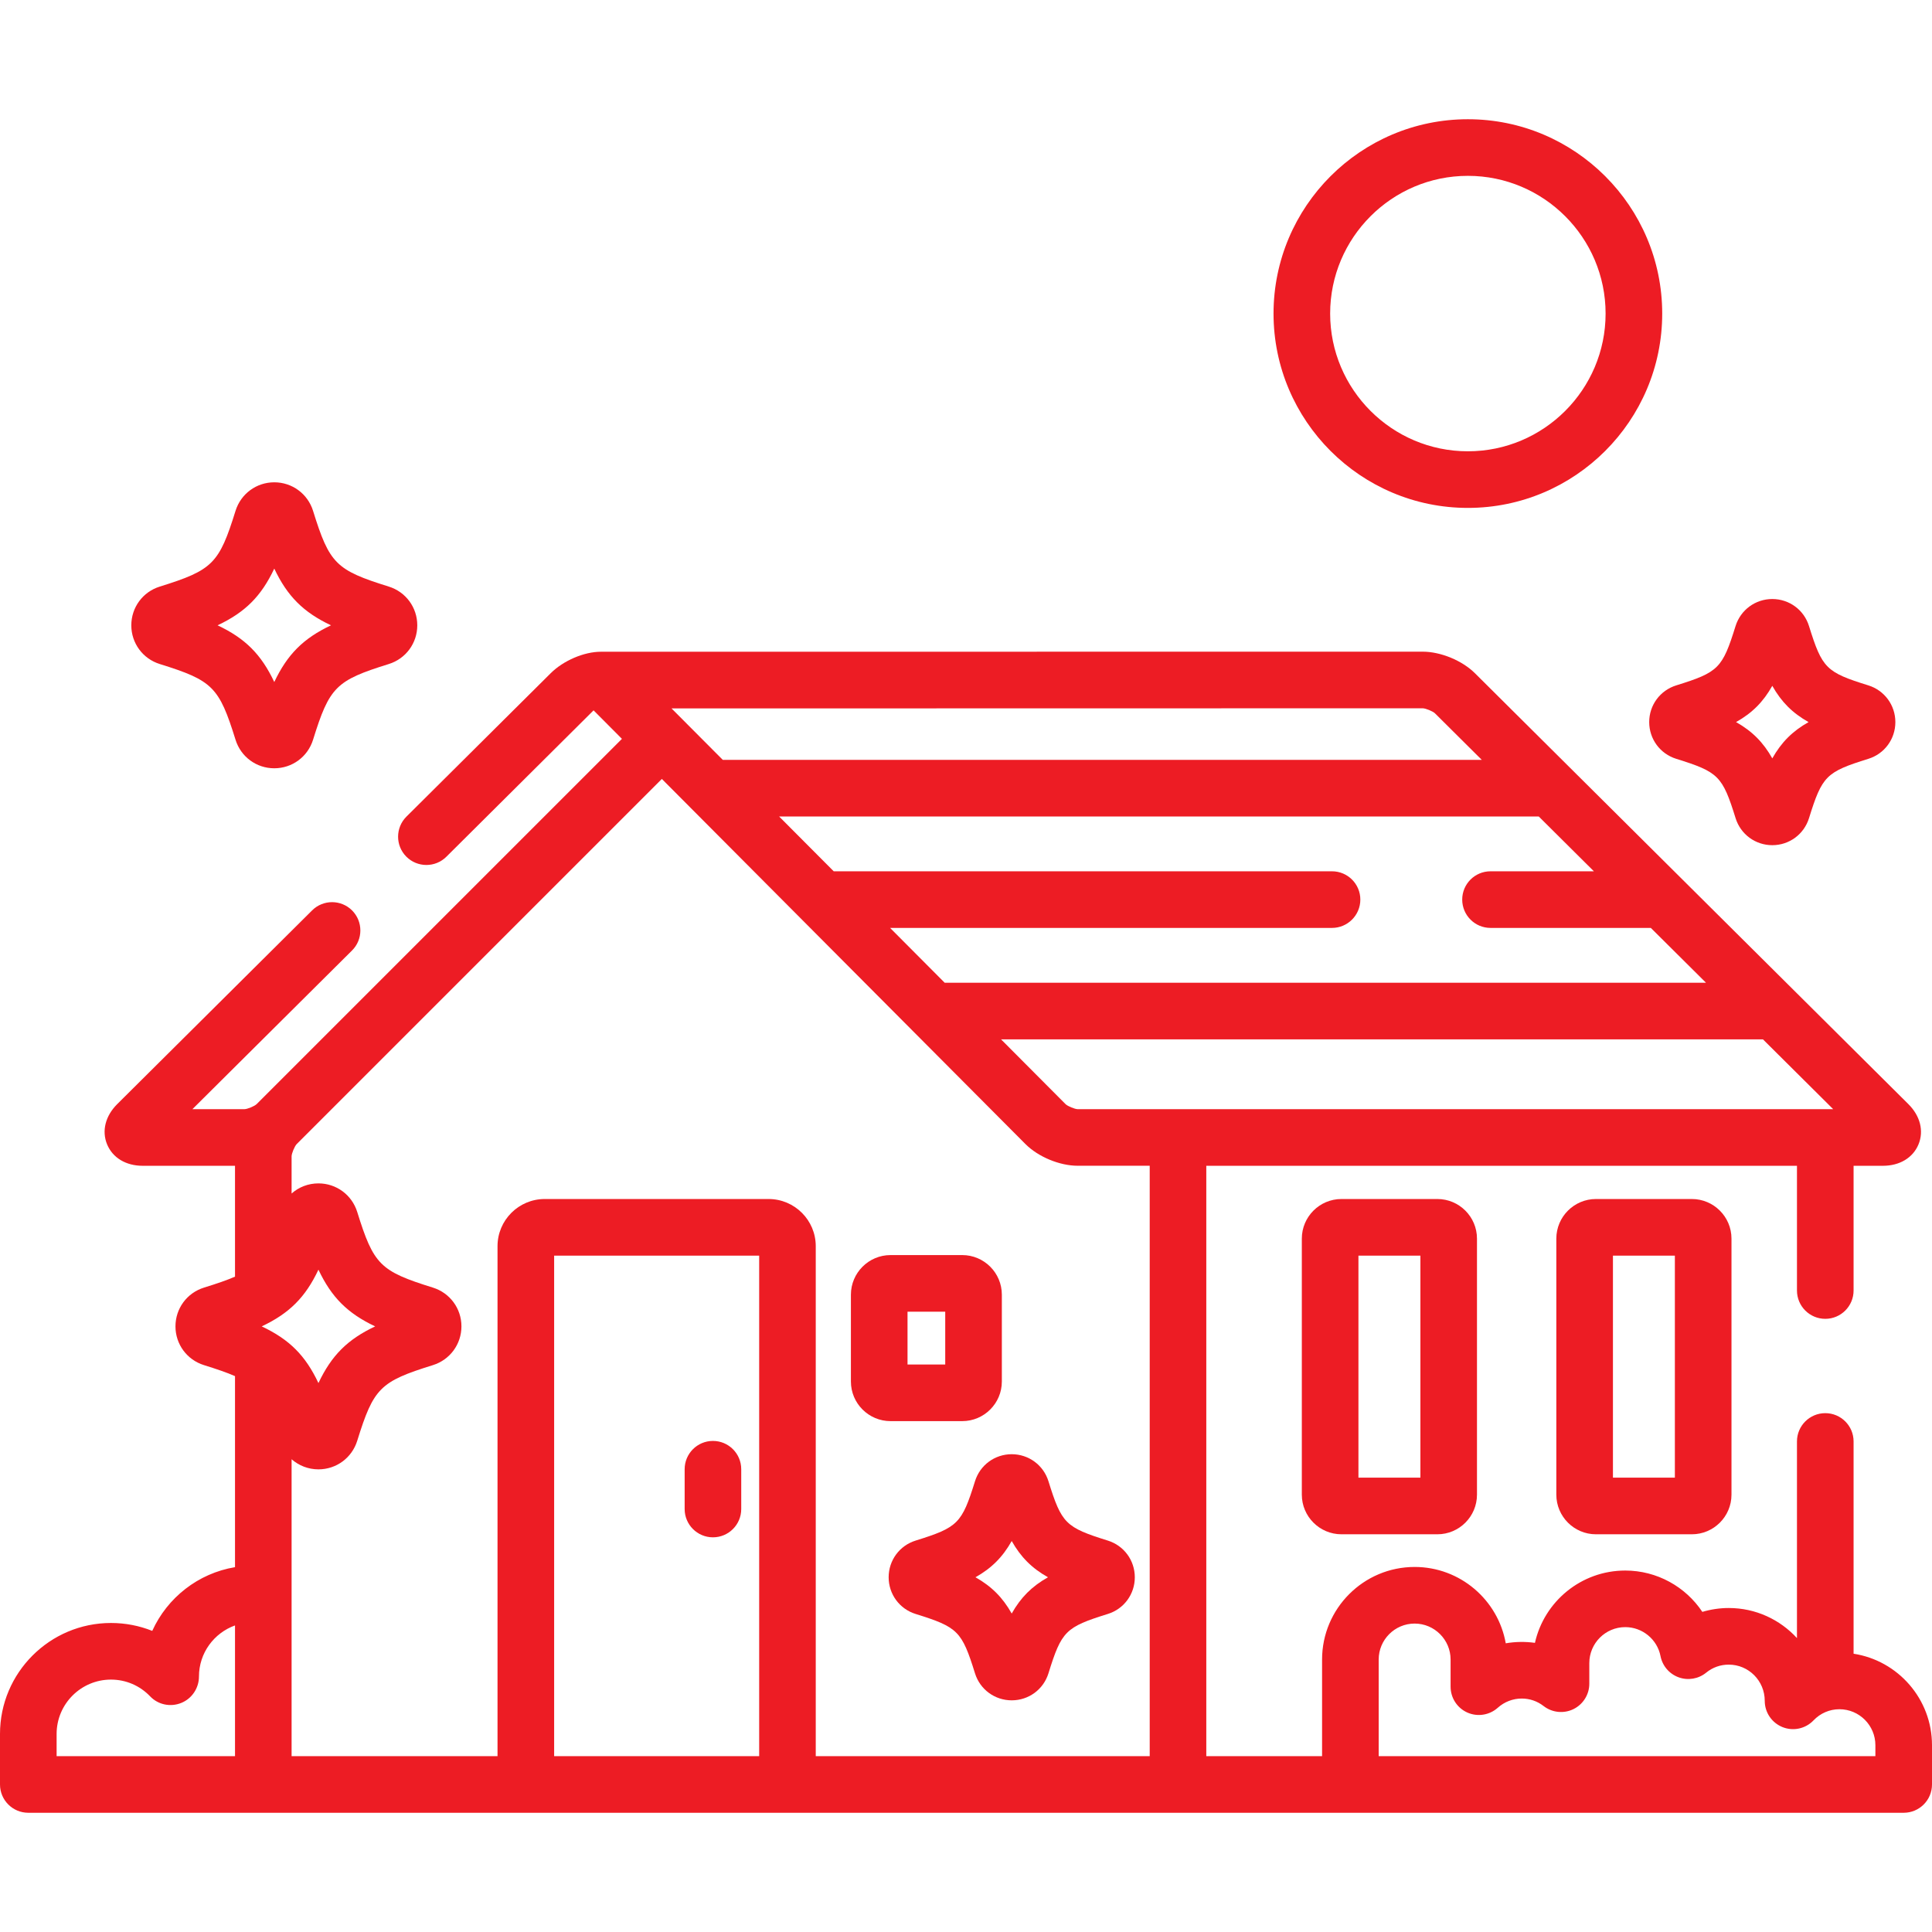
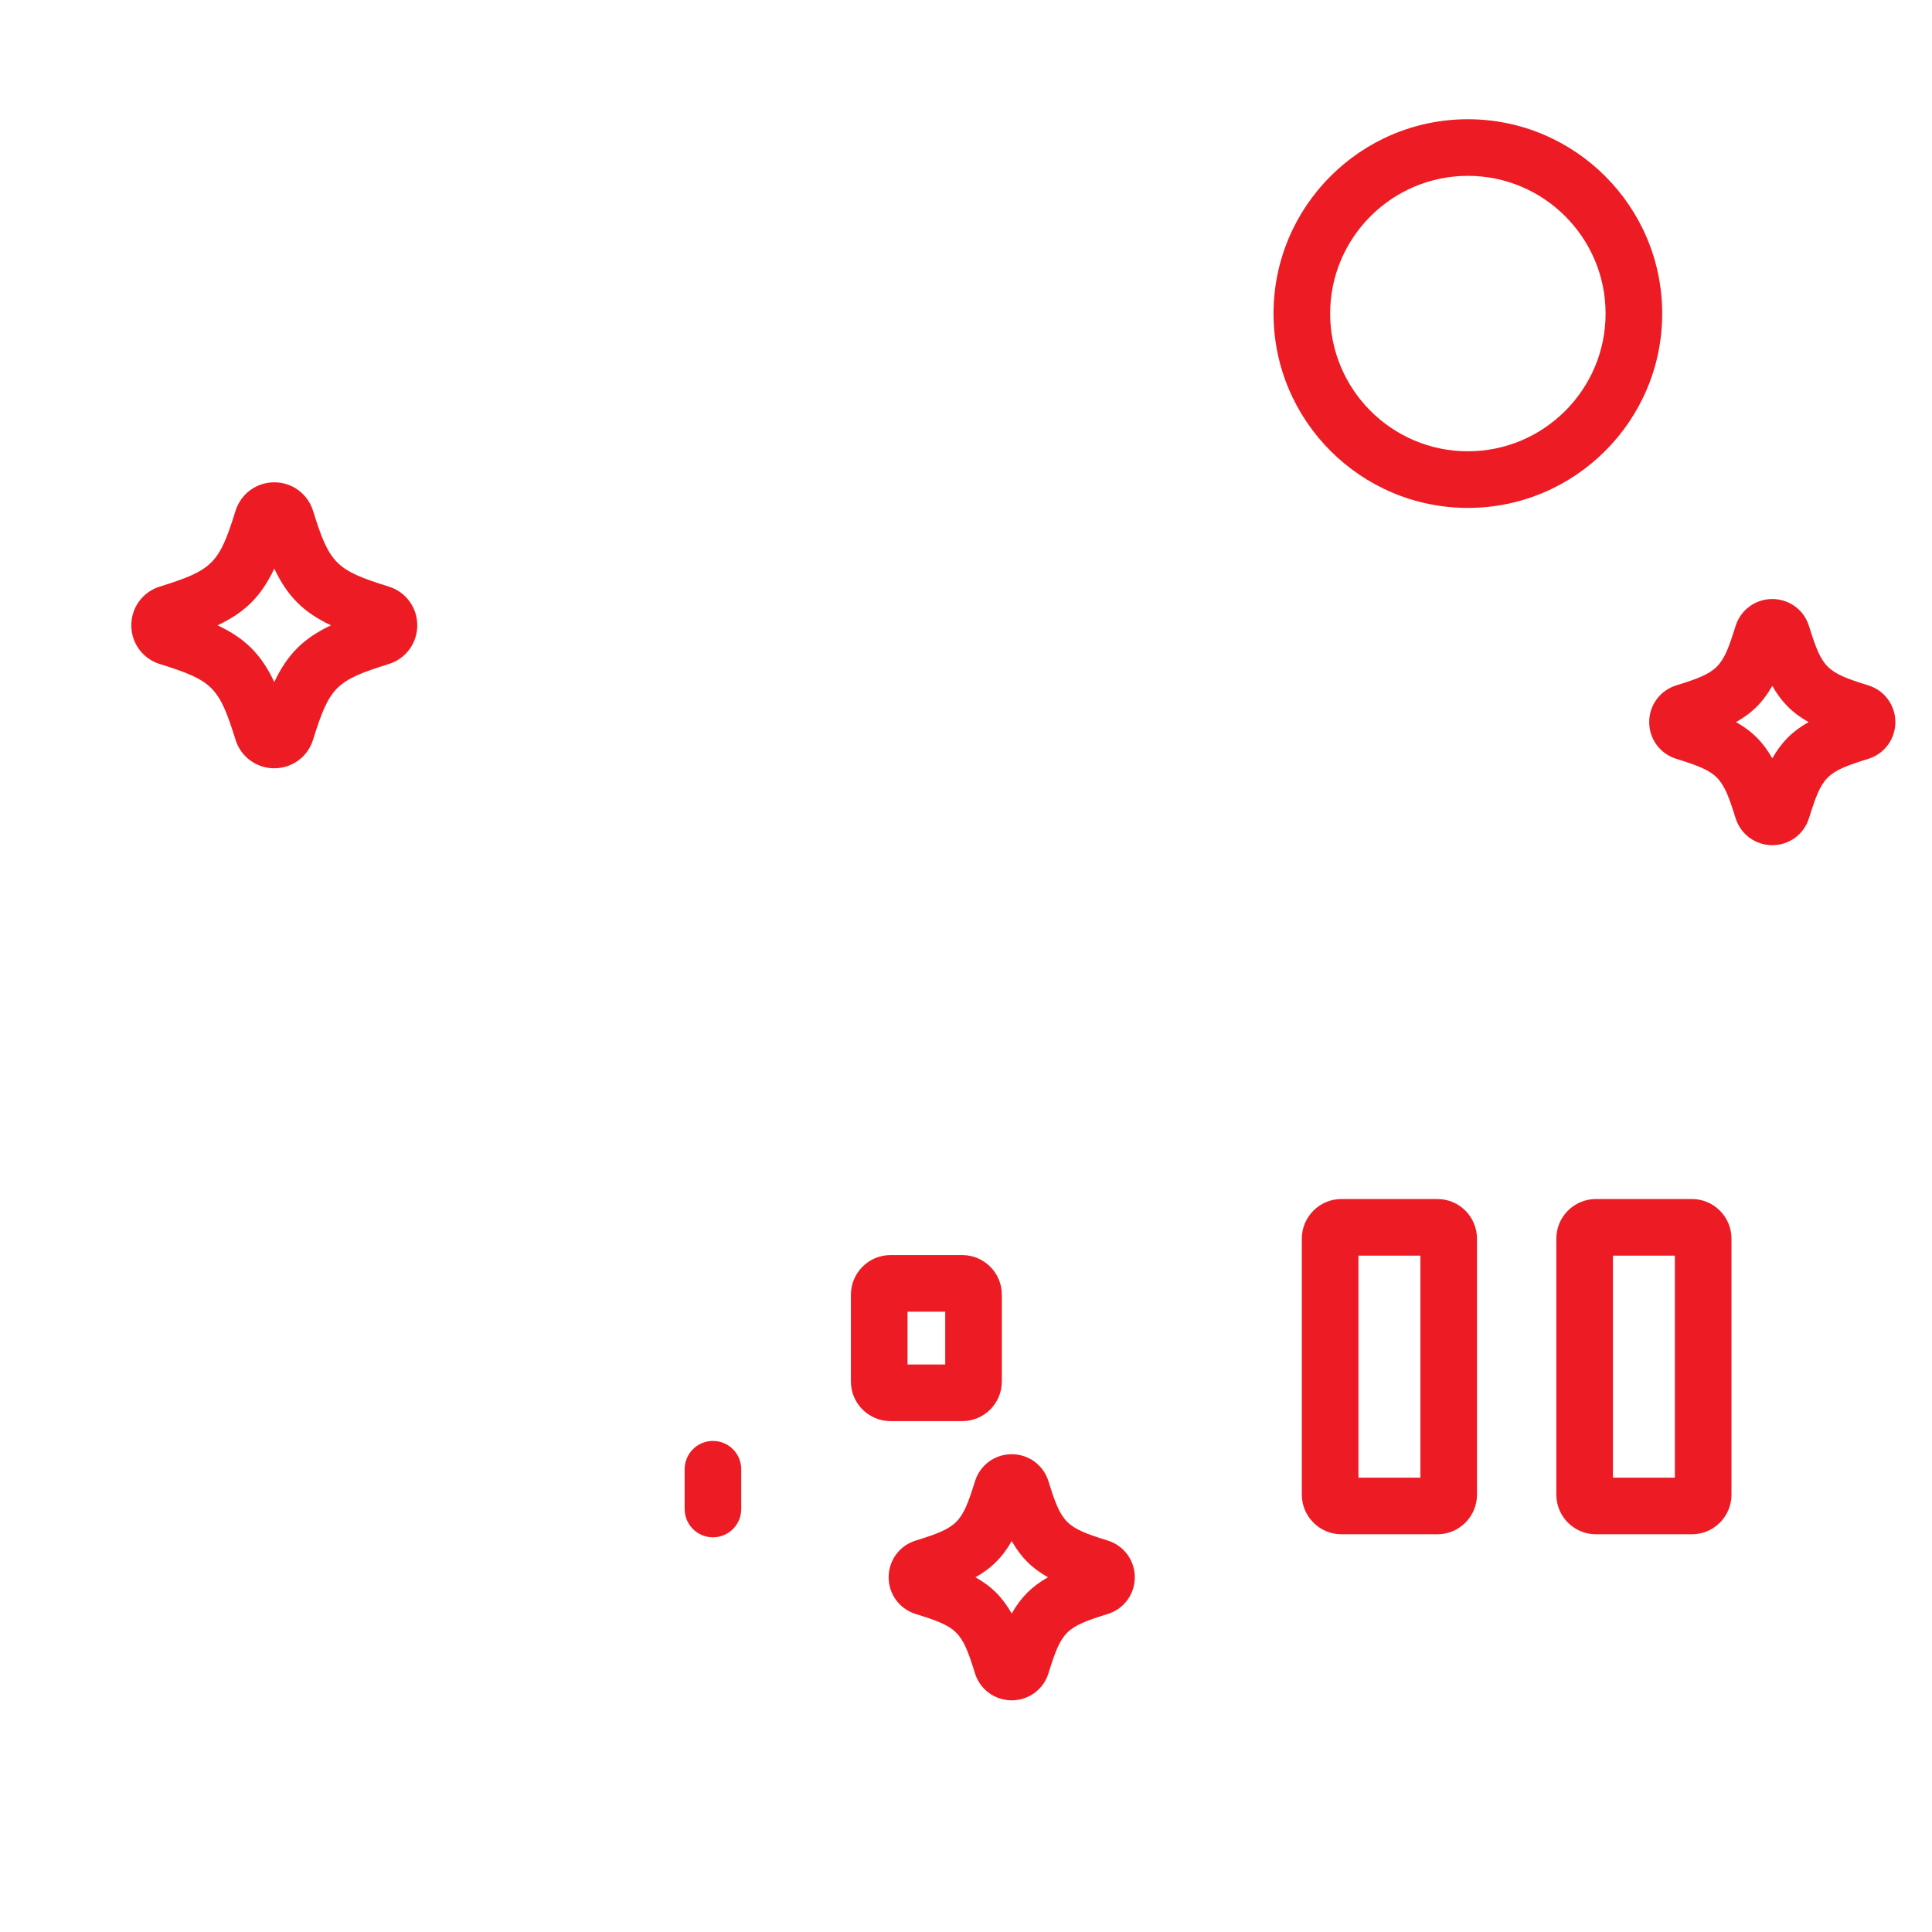
<svg xmlns="http://www.w3.org/2000/svg" width="56" height="56" viewBox="0 0 56 56" fill="none">
  <path d="M41.663 34.754H38.883C38.249 34.754 37.734 35.269 37.734 35.903V43.323C37.734 43.957 38.25 44.472 38.883 44.472H41.663C42.296 44.472 42.811 43.957 42.811 43.323V35.903C42.811 35.269 42.296 34.754 41.663 34.754ZM41.171 42.831H39.375V36.395H41.171V42.831Z" fill="#ED1C24" />
  <path d="M49.039 34.754H46.259C45.626 34.754 45.111 35.269 45.111 35.903V43.323C45.111 43.957 45.626 44.472 46.259 44.472H49.039C49.673 44.472 50.188 43.957 50.188 43.323V35.903C50.188 35.269 49.673 34.754 49.039 34.754ZM48.547 42.831H46.752V36.395H48.547V42.831Z" fill="#ED1C24" />
  <path d="M11.268 17.002C9.735 16.524 9.551 16.34 9.074 14.807C8.92 14.313 8.468 13.98 7.95 13.98C7.432 13.98 6.981 14.313 6.827 14.807C6.35 16.34 6.165 16.524 4.633 17.002C4.138 17.155 3.806 17.607 3.806 18.125C3.806 18.643 4.139 19.095 4.633 19.248C6.165 19.725 6.35 19.91 6.827 21.442C6.981 21.937 7.432 22.269 7.95 22.269C8.468 22.269 8.92 21.937 9.074 21.442C9.551 19.91 9.735 19.725 11.267 19.248C11.762 19.095 12.095 18.643 12.095 18.125C12.095 17.607 11.762 17.155 11.268 17.002ZM7.95 19.769C7.572 18.968 7.108 18.503 6.306 18.125C7.108 17.747 7.572 17.282 7.95 16.481C8.329 17.282 8.793 17.747 9.594 18.125C8.793 18.503 8.329 18.968 7.95 19.769Z" fill="#ED1C24" />
  <path d="M32.109 44.654C30.884 44.272 30.771 44.16 30.39 42.934C30.244 42.466 29.816 42.151 29.325 42.151C28.835 42.151 28.407 42.465 28.261 42.934C27.879 44.16 27.767 44.272 26.542 44.654C26.073 44.799 25.758 45.227 25.758 45.718C25.758 46.209 26.073 46.637 26.541 46.782C27.767 47.164 27.879 47.277 28.261 48.503C28.407 48.971 28.835 49.285 29.325 49.285C29.816 49.285 30.244 48.971 30.39 48.502C30.771 47.276 30.884 47.164 32.109 46.782C32.578 46.637 32.893 46.209 32.893 45.718C32.893 45.227 32.577 44.799 32.109 44.654ZM29.325 46.769C29.062 46.303 28.741 45.981 28.274 45.718C28.741 45.455 29.062 45.134 29.325 44.667C29.588 45.134 29.909 45.455 30.376 45.718C29.909 45.981 29.588 46.302 29.325 46.769Z" fill="#ED1C24" />
  <path d="M54.155 19.866C52.929 19.485 52.817 19.372 52.435 18.147C52.29 17.678 51.862 17.363 51.371 17.363C50.88 17.363 50.453 17.678 50.306 18.146C49.925 19.372 49.812 19.485 48.587 19.866C48.118 20.012 47.803 20.439 47.803 20.93C47.803 21.421 48.118 21.849 48.587 21.995C49.812 22.377 49.925 22.489 50.307 23.715C50.453 24.183 50.88 24.498 51.371 24.498C51.862 24.498 52.289 24.183 52.435 23.715C52.817 22.489 52.929 22.377 54.155 21.995C54.624 21.849 54.938 21.421 54.938 20.931C54.938 20.44 54.623 20.012 54.155 19.866ZM51.371 21.982C51.108 21.515 50.787 21.193 50.32 20.93C50.787 20.668 51.108 20.346 51.371 19.879C51.634 20.346 51.955 20.668 52.422 20.93C51.955 21.194 51.634 21.515 51.371 21.982Z" fill="#ED1C24" />
-   <path d="M53.727 47.934V41.781C53.727 41.328 53.36 40.961 52.907 40.961C52.454 40.961 52.086 41.328 52.086 41.781V47.481C51.596 46.946 50.891 46.609 50.109 46.609C49.849 46.609 49.59 46.648 49.343 46.721C48.858 45.992 48.028 45.523 47.109 45.523C45.831 45.523 44.759 46.421 44.491 47.619C44.213 47.58 43.923 47.584 43.645 47.632C43.423 46.376 42.323 45.419 41.004 45.419C39.525 45.419 38.321 46.623 38.321 48.102V50.903H34.965V33.791H52.086V37.406C52.086 37.859 52.453 38.227 52.907 38.227C53.36 38.227 53.727 37.859 53.727 37.406V33.791H54.578C55.063 33.791 55.448 33.559 55.609 33.17C55.769 32.781 55.659 32.345 55.315 32.003L42.751 19.513C42.381 19.146 41.759 18.889 41.238 18.889C41.237 18.889 41.237 18.889 41.237 18.889C41.237 18.889 17.42 18.891 17.418 18.891C16.929 18.891 16.331 19.147 15.963 19.513L11.781 23.67C11.46 23.989 11.458 24.509 11.777 24.83C12.097 25.151 12.616 25.153 12.938 24.833L17.205 20.59L18.027 21.416L7.439 32.003C7.375 32.065 7.173 32.148 7.085 32.15H5.577L10.203 27.551C10.525 27.232 10.526 26.713 10.207 26.391C9.887 26.07 9.368 26.069 9.047 26.388L3.398 32.003C3.054 32.345 2.944 32.781 3.104 33.17C3.265 33.559 3.65 33.791 4.135 33.791H6.812V37.004C6.576 37.108 6.284 37.207 5.913 37.322C5.418 37.476 5.086 37.928 5.086 38.446C5.086 38.963 5.418 39.415 5.913 39.569C6.284 39.685 6.575 39.783 6.812 39.888V45.425C5.742 45.603 4.849 46.311 4.413 47.272C4.038 47.122 3.634 47.043 3.216 47.043C1.443 47.043 0 48.486 0 50.259V51.724C0 52.177 0.367 52.544 0.82 52.544H55.18C55.633 52.544 56 52.177 56 51.724V50.586C56 49.245 55.013 48.132 53.727 47.934ZM6.812 50.903H1.641V50.259C1.641 49.39 2.348 48.684 3.216 48.684C3.649 48.684 4.053 48.857 4.354 49.172C4.586 49.414 4.941 49.486 5.252 49.361C5.563 49.237 5.767 48.93 5.767 48.595C5.767 47.913 6.204 47.332 6.812 47.114V50.903ZM53.136 32.15H31.238C31.15 32.148 30.949 32.065 30.886 32.004L29.016 30.126H51.1L53.136 32.15ZM46.2 25.255H43.203C42.75 25.255 42.383 25.622 42.383 26.075C42.383 26.528 42.75 26.896 43.203 26.896H47.85L49.449 28.485H27.382L25.8 26.896H38.609C39.062 26.896 39.43 26.528 39.43 26.075C39.43 25.622 39.062 25.255 38.609 25.255H24.166L22.583 23.666H44.601L46.2 25.255ZM41.237 20.53C41.327 20.532 41.53 20.615 41.594 20.677L42.95 22.025H20.95L19.465 20.534L41.237 20.53ZM22.005 50.903H16.062V36.395H22.005V50.903ZM23.645 50.903V36.121C23.645 35.367 23.032 34.754 22.278 34.754H15.789C15.035 34.754 14.421 35.367 14.421 36.121V50.903H8.452V42.297C8.662 42.481 8.935 42.59 9.23 42.59C9.749 42.59 10.2 42.257 10.354 41.763C10.831 40.23 11.015 40.046 12.548 39.569C13.043 39.414 13.375 38.963 13.375 38.445C13.375 37.927 13.042 37.476 12.548 37.322C11.015 36.845 10.831 36.66 10.354 35.128C10.2 34.634 9.748 34.301 9.23 34.301C8.935 34.301 8.662 34.409 8.452 34.594V33.517C8.454 33.429 8.538 33.227 8.599 33.163L19.184 22.578L29.723 33.161C30.092 33.532 30.715 33.79 31.237 33.79H33.325V50.903H23.645ZM7.586 38.446C8.388 38.067 8.852 37.603 9.23 36.802C9.609 37.603 10.073 38.067 10.874 38.446C10.073 38.824 9.609 39.288 9.23 40.089C8.852 39.288 8.388 38.824 7.586 38.446ZM54.359 50.903H54.359H39.962V48.102C39.962 47.528 40.429 47.06 41.004 47.06C41.578 47.06 42.046 47.528 42.046 48.102V48.889C42.046 49.213 42.236 49.507 42.532 49.639C42.827 49.77 43.173 49.716 43.414 49.5C43.606 49.328 43.853 49.233 44.108 49.233C44.339 49.233 44.559 49.308 44.744 49.452C44.991 49.643 45.326 49.677 45.607 49.54C45.888 49.402 46.067 49.116 46.067 48.803V48.206C46.067 47.631 46.534 47.163 47.109 47.163C47.606 47.163 48.036 47.517 48.131 48.004C48.186 48.287 48.386 48.52 48.657 48.618C48.928 48.716 49.23 48.665 49.454 48.483C49.641 48.33 49.868 48.25 50.109 48.25C50.684 48.25 51.152 48.717 51.152 49.3C51.152 49.635 51.356 49.936 51.667 50.061C51.978 50.186 52.333 50.109 52.565 49.867C52.764 49.658 53.032 49.543 53.317 49.543C53.892 49.543 54.359 50.011 54.359 50.586V50.903Z" fill="#ED1C24" />
  <path d="M20.665 41.766C20.212 41.766 19.845 42.133 19.845 42.586V43.74C19.845 44.193 20.212 44.56 20.665 44.56C21.118 44.56 21.485 44.193 21.485 43.74V42.586C21.485 42.133 21.118 41.766 20.665 41.766Z" fill="#ED1C24" />
  <path d="M27.891 36.379H25.812C25.179 36.379 24.664 36.895 24.664 37.528V40.044C24.664 40.677 25.179 41.192 25.812 41.192H27.891C28.524 41.192 29.039 40.677 29.039 40.044V37.528C29.039 36.894 28.524 36.379 27.891 36.379ZM27.398 39.551H26.305V38.02H27.398V39.551Z" fill="#ED1C24" />
  <path d="M42.547 3.456C39.441 3.456 36.914 5.983 36.914 9.089C36.914 12.195 39.441 14.722 42.547 14.722C45.653 14.722 48.18 12.195 48.18 9.089C48.18 5.983 45.653 3.456 42.547 3.456ZM42.547 13.081C40.346 13.081 38.555 11.29 38.555 9.089C38.555 6.888 40.346 5.097 42.547 5.097C44.748 5.097 46.539 6.888 46.539 9.089C46.539 11.29 44.748 13.081 42.547 13.081Z" fill="#ED1C24" />
</svg>